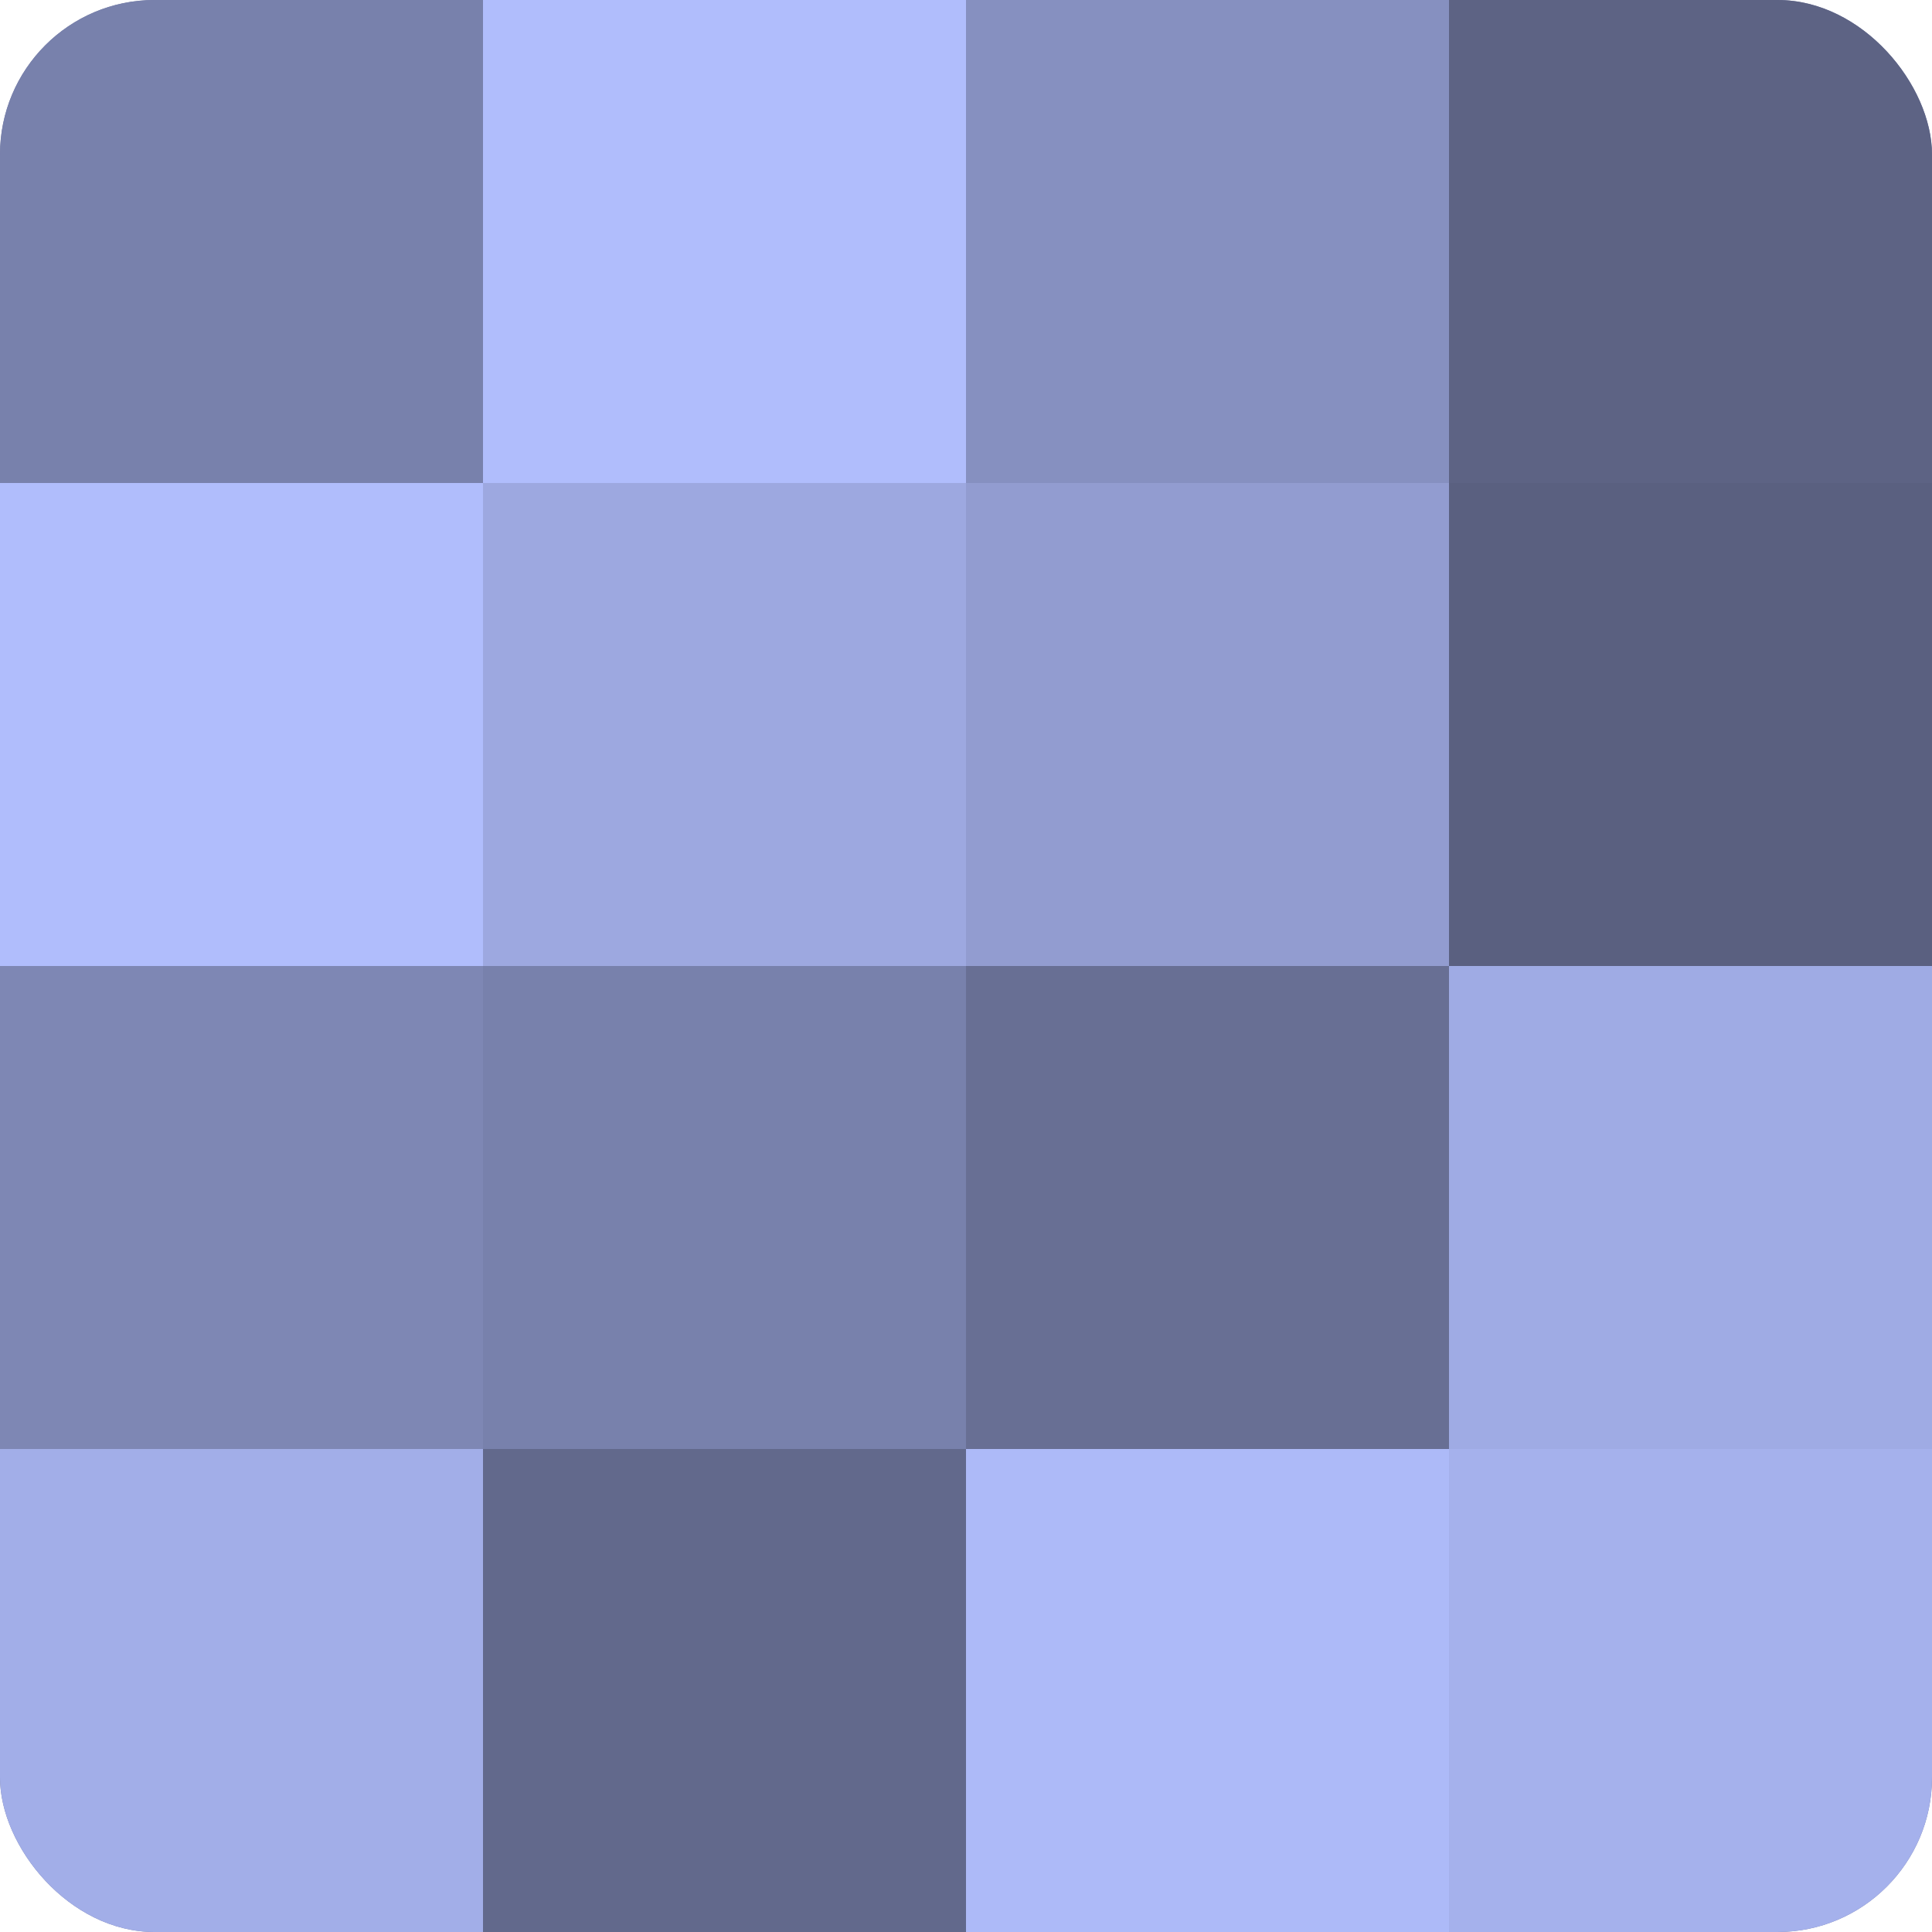
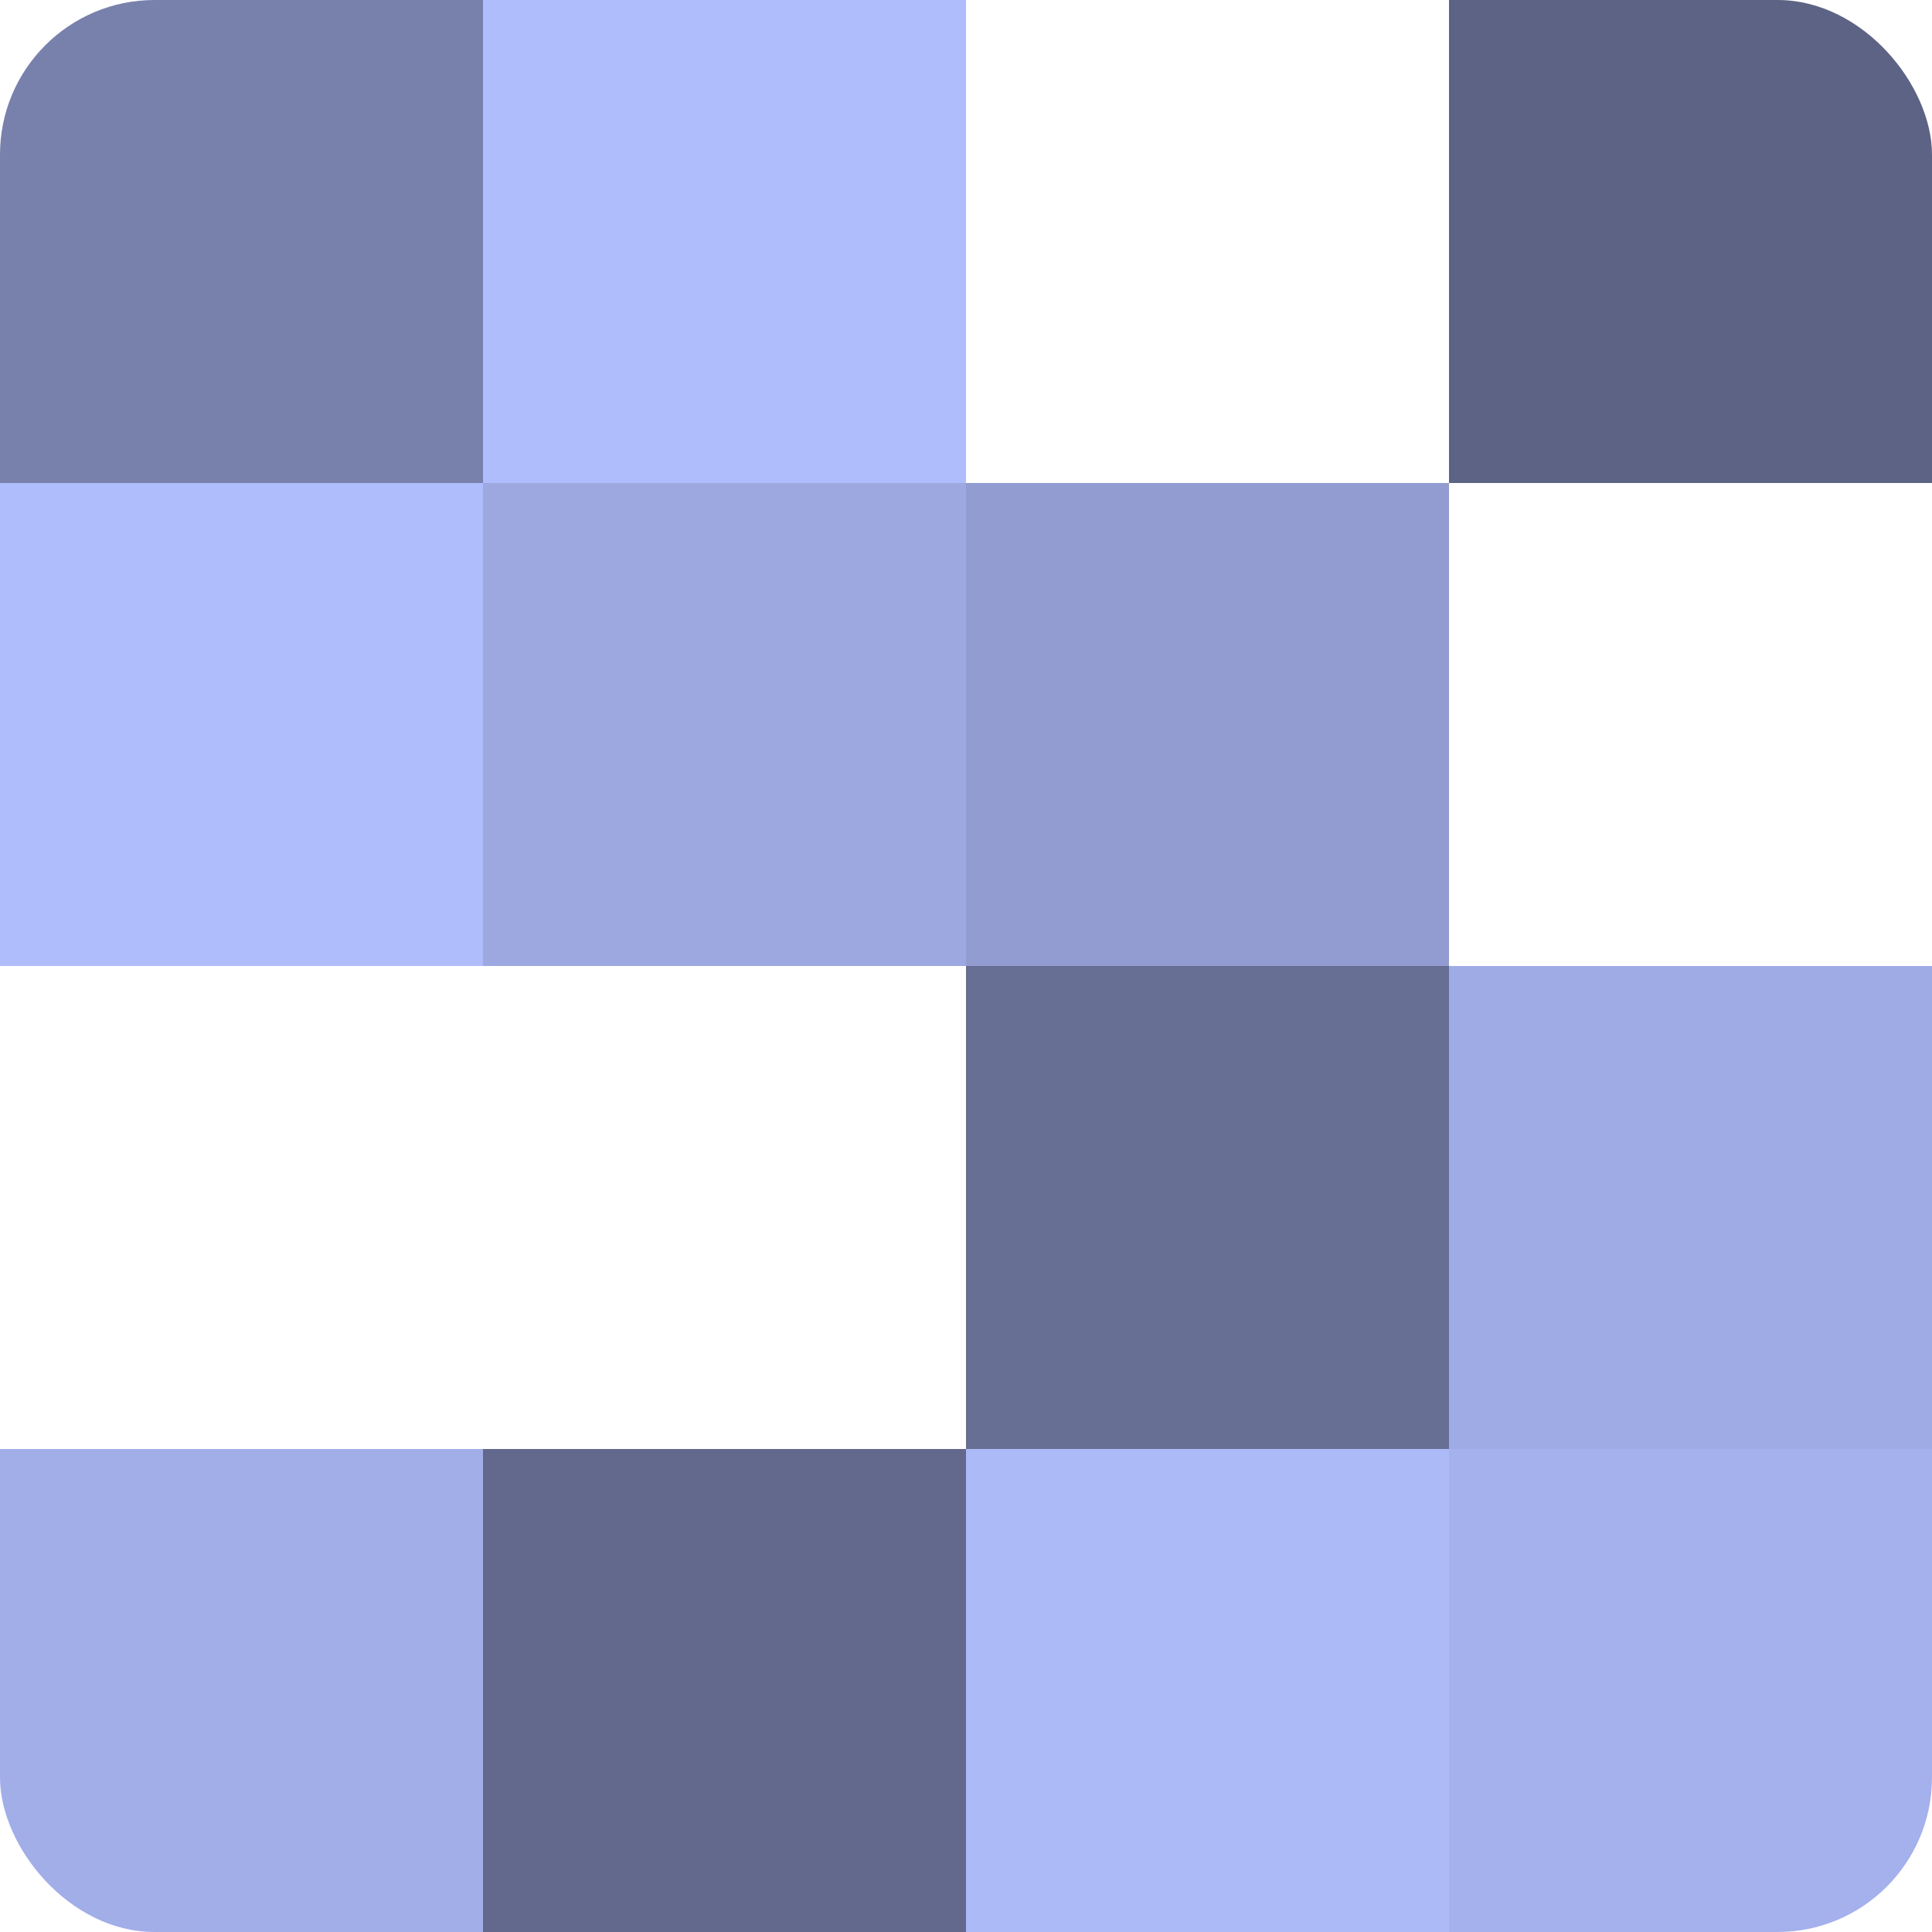
<svg xmlns="http://www.w3.org/2000/svg" width="60" height="60" viewBox="0 0 100 100" preserveAspectRatio="xMidYMid meet">
  <defs>
    <clipPath id="c" width="100" height="100">
      <rect width="100" height="100" rx="8" ry="8" />
    </clipPath>
  </defs>
  <g clip-path="url(#c)">
-     <rect width="100" height="100" fill="#7078a0" />
    <rect width="25" height="25" fill="#7881ac" />
    <rect y="25" width="25" height="25" fill="#b0bdfc" />
-     <rect y="50" width="25" height="25" fill="#7e87b4" />
    <rect y="75" width="25" height="25" fill="#a2aee8" />
    <rect x="25" width="25" height="25" fill="#b0bdfc" />
    <rect x="25" y="25" width="25" height="25" fill="#9da8e0" />
-     <rect x="25" y="50" width="25" height="25" fill="#7881ac" />
    <rect x="25" y="75" width="25" height="25" fill="#62698c" />
-     <rect x="50" width="25" height="25" fill="#8690c0" />
    <rect x="50" y="25" width="25" height="25" fill="#929cd0" />
    <rect x="50" y="50" width="25" height="25" fill="#686f94" />
    <rect x="50" y="75" width="25" height="25" fill="#adbaf8" />
    <rect x="75" width="25" height="25" fill="#5d6384" />
-     <rect x="75" y="25" width="25" height="25" fill="#5a6080" />
    <rect x="75" y="50" width="25" height="25" fill="#9fabe4" />
    <rect x="75" y="75" width="25" height="25" fill="#a5b1ec" />
  </g>
</svg>